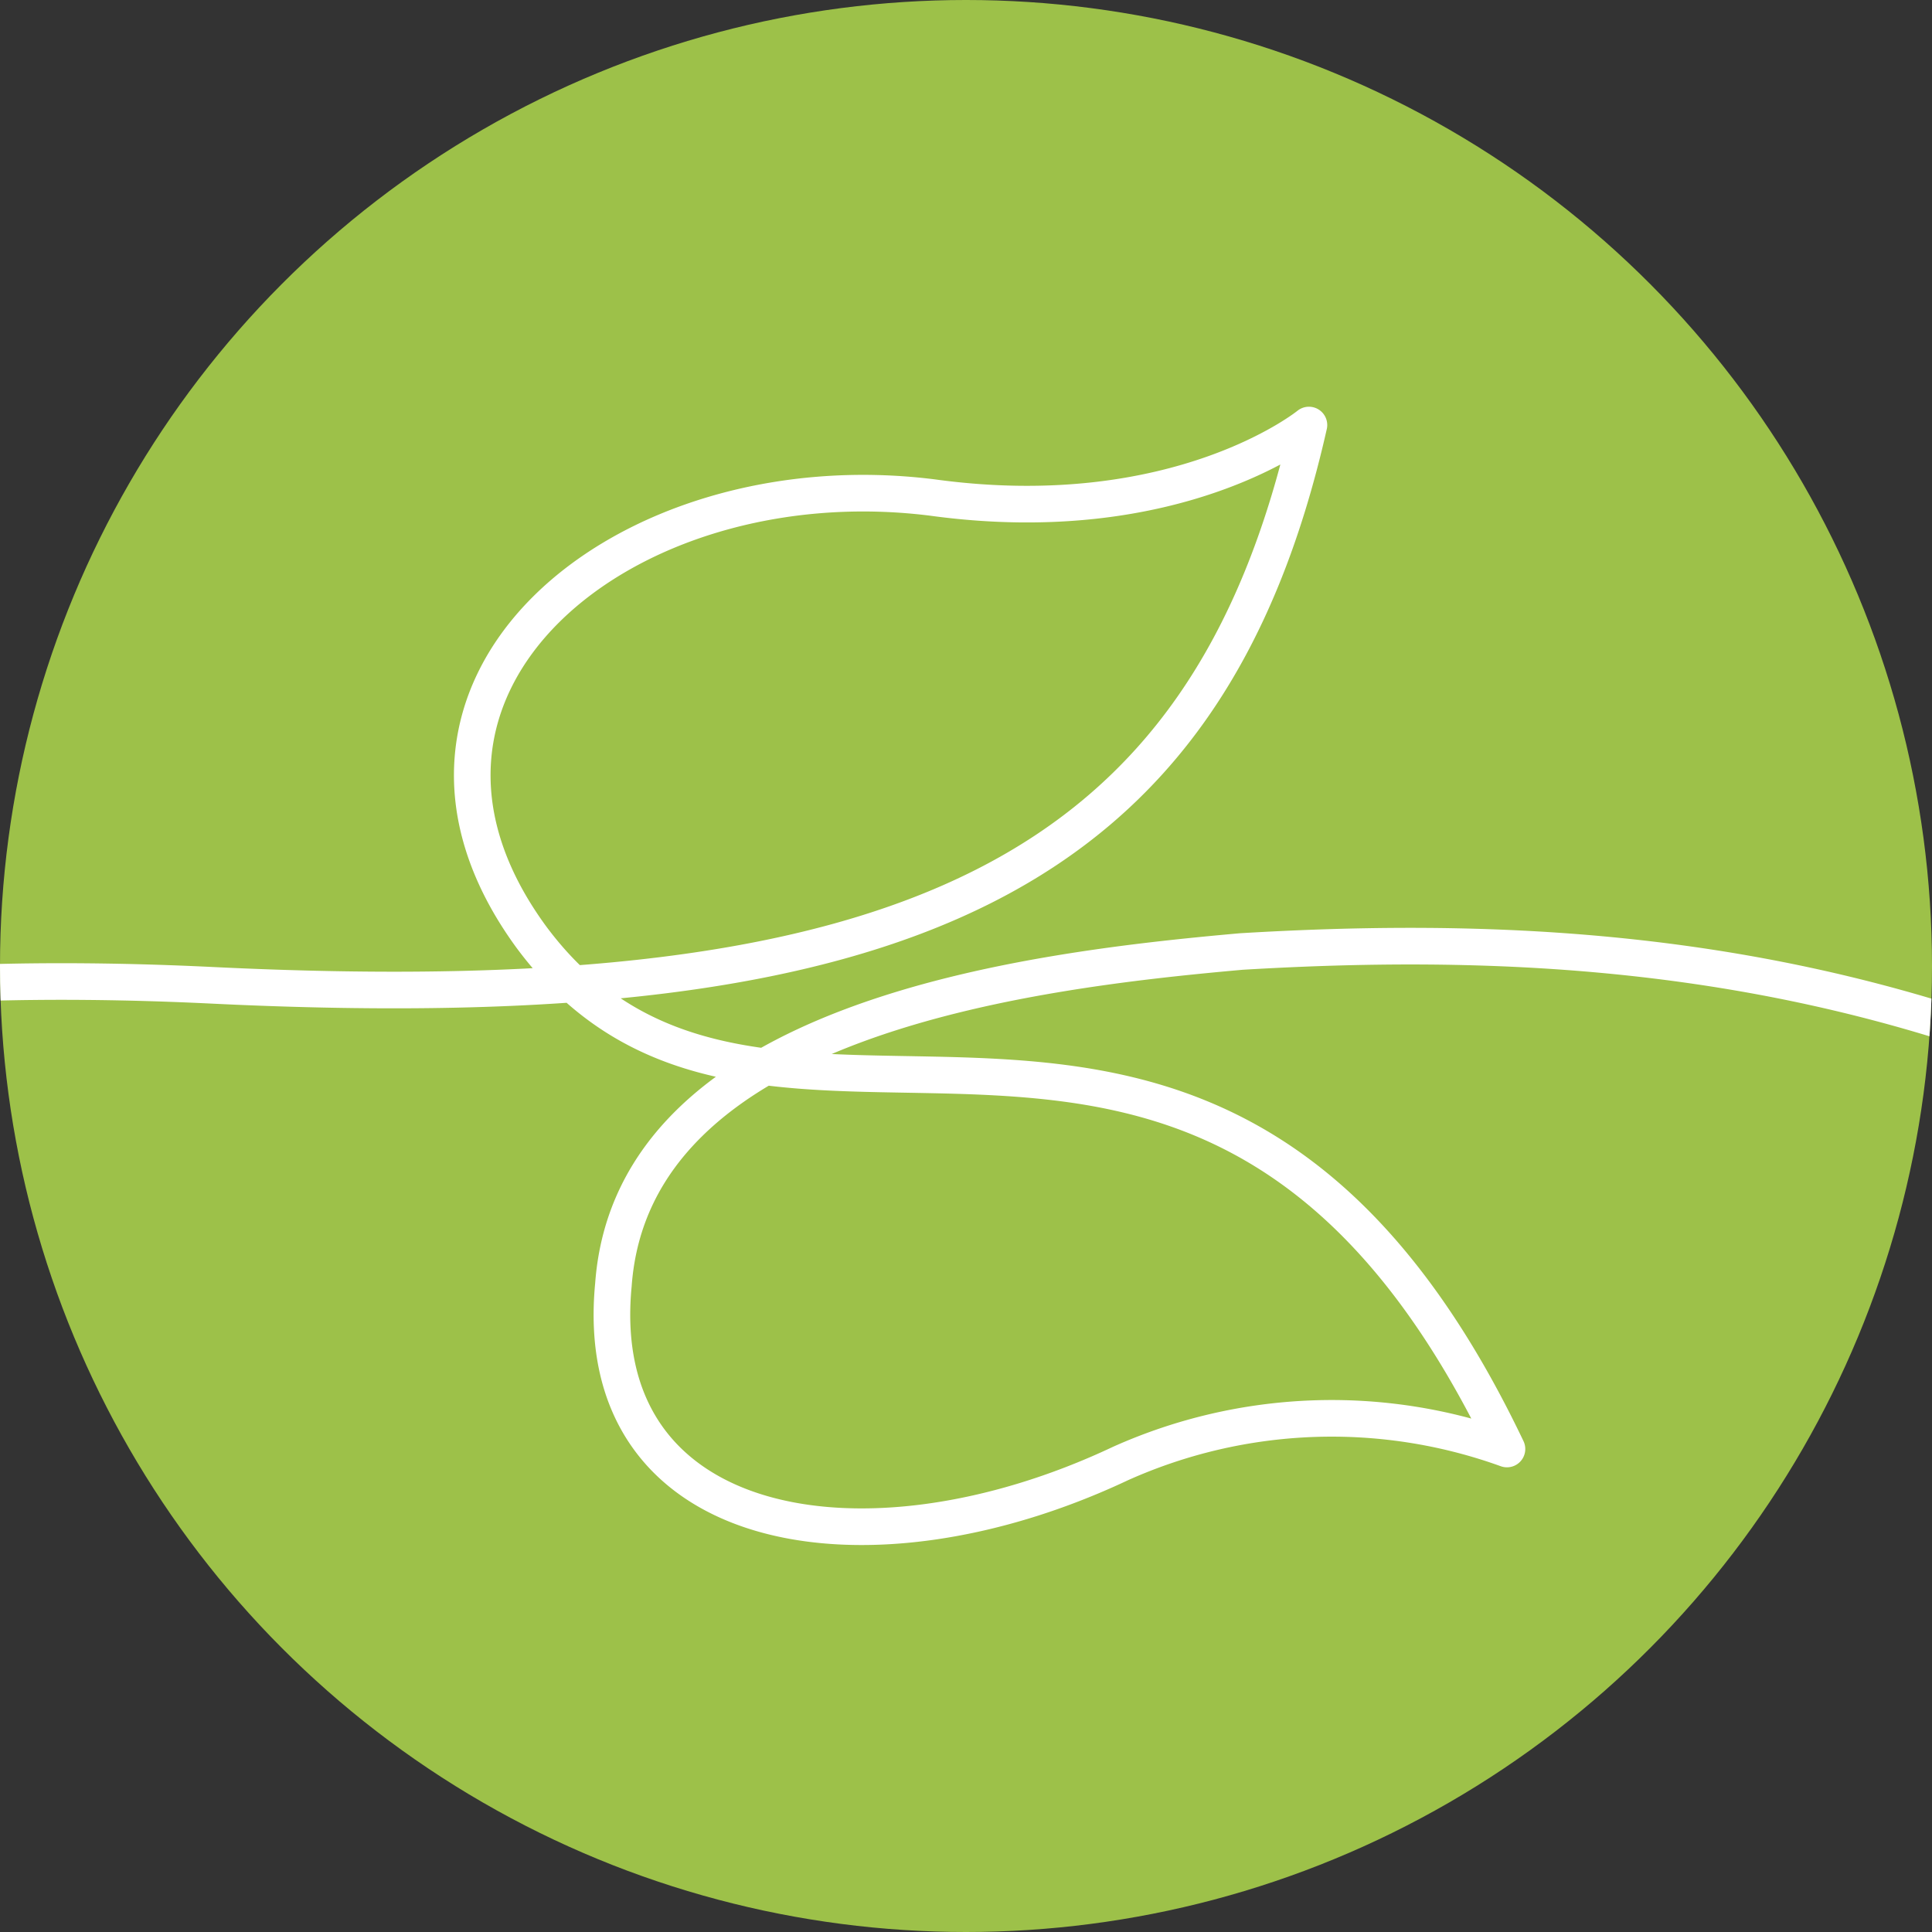
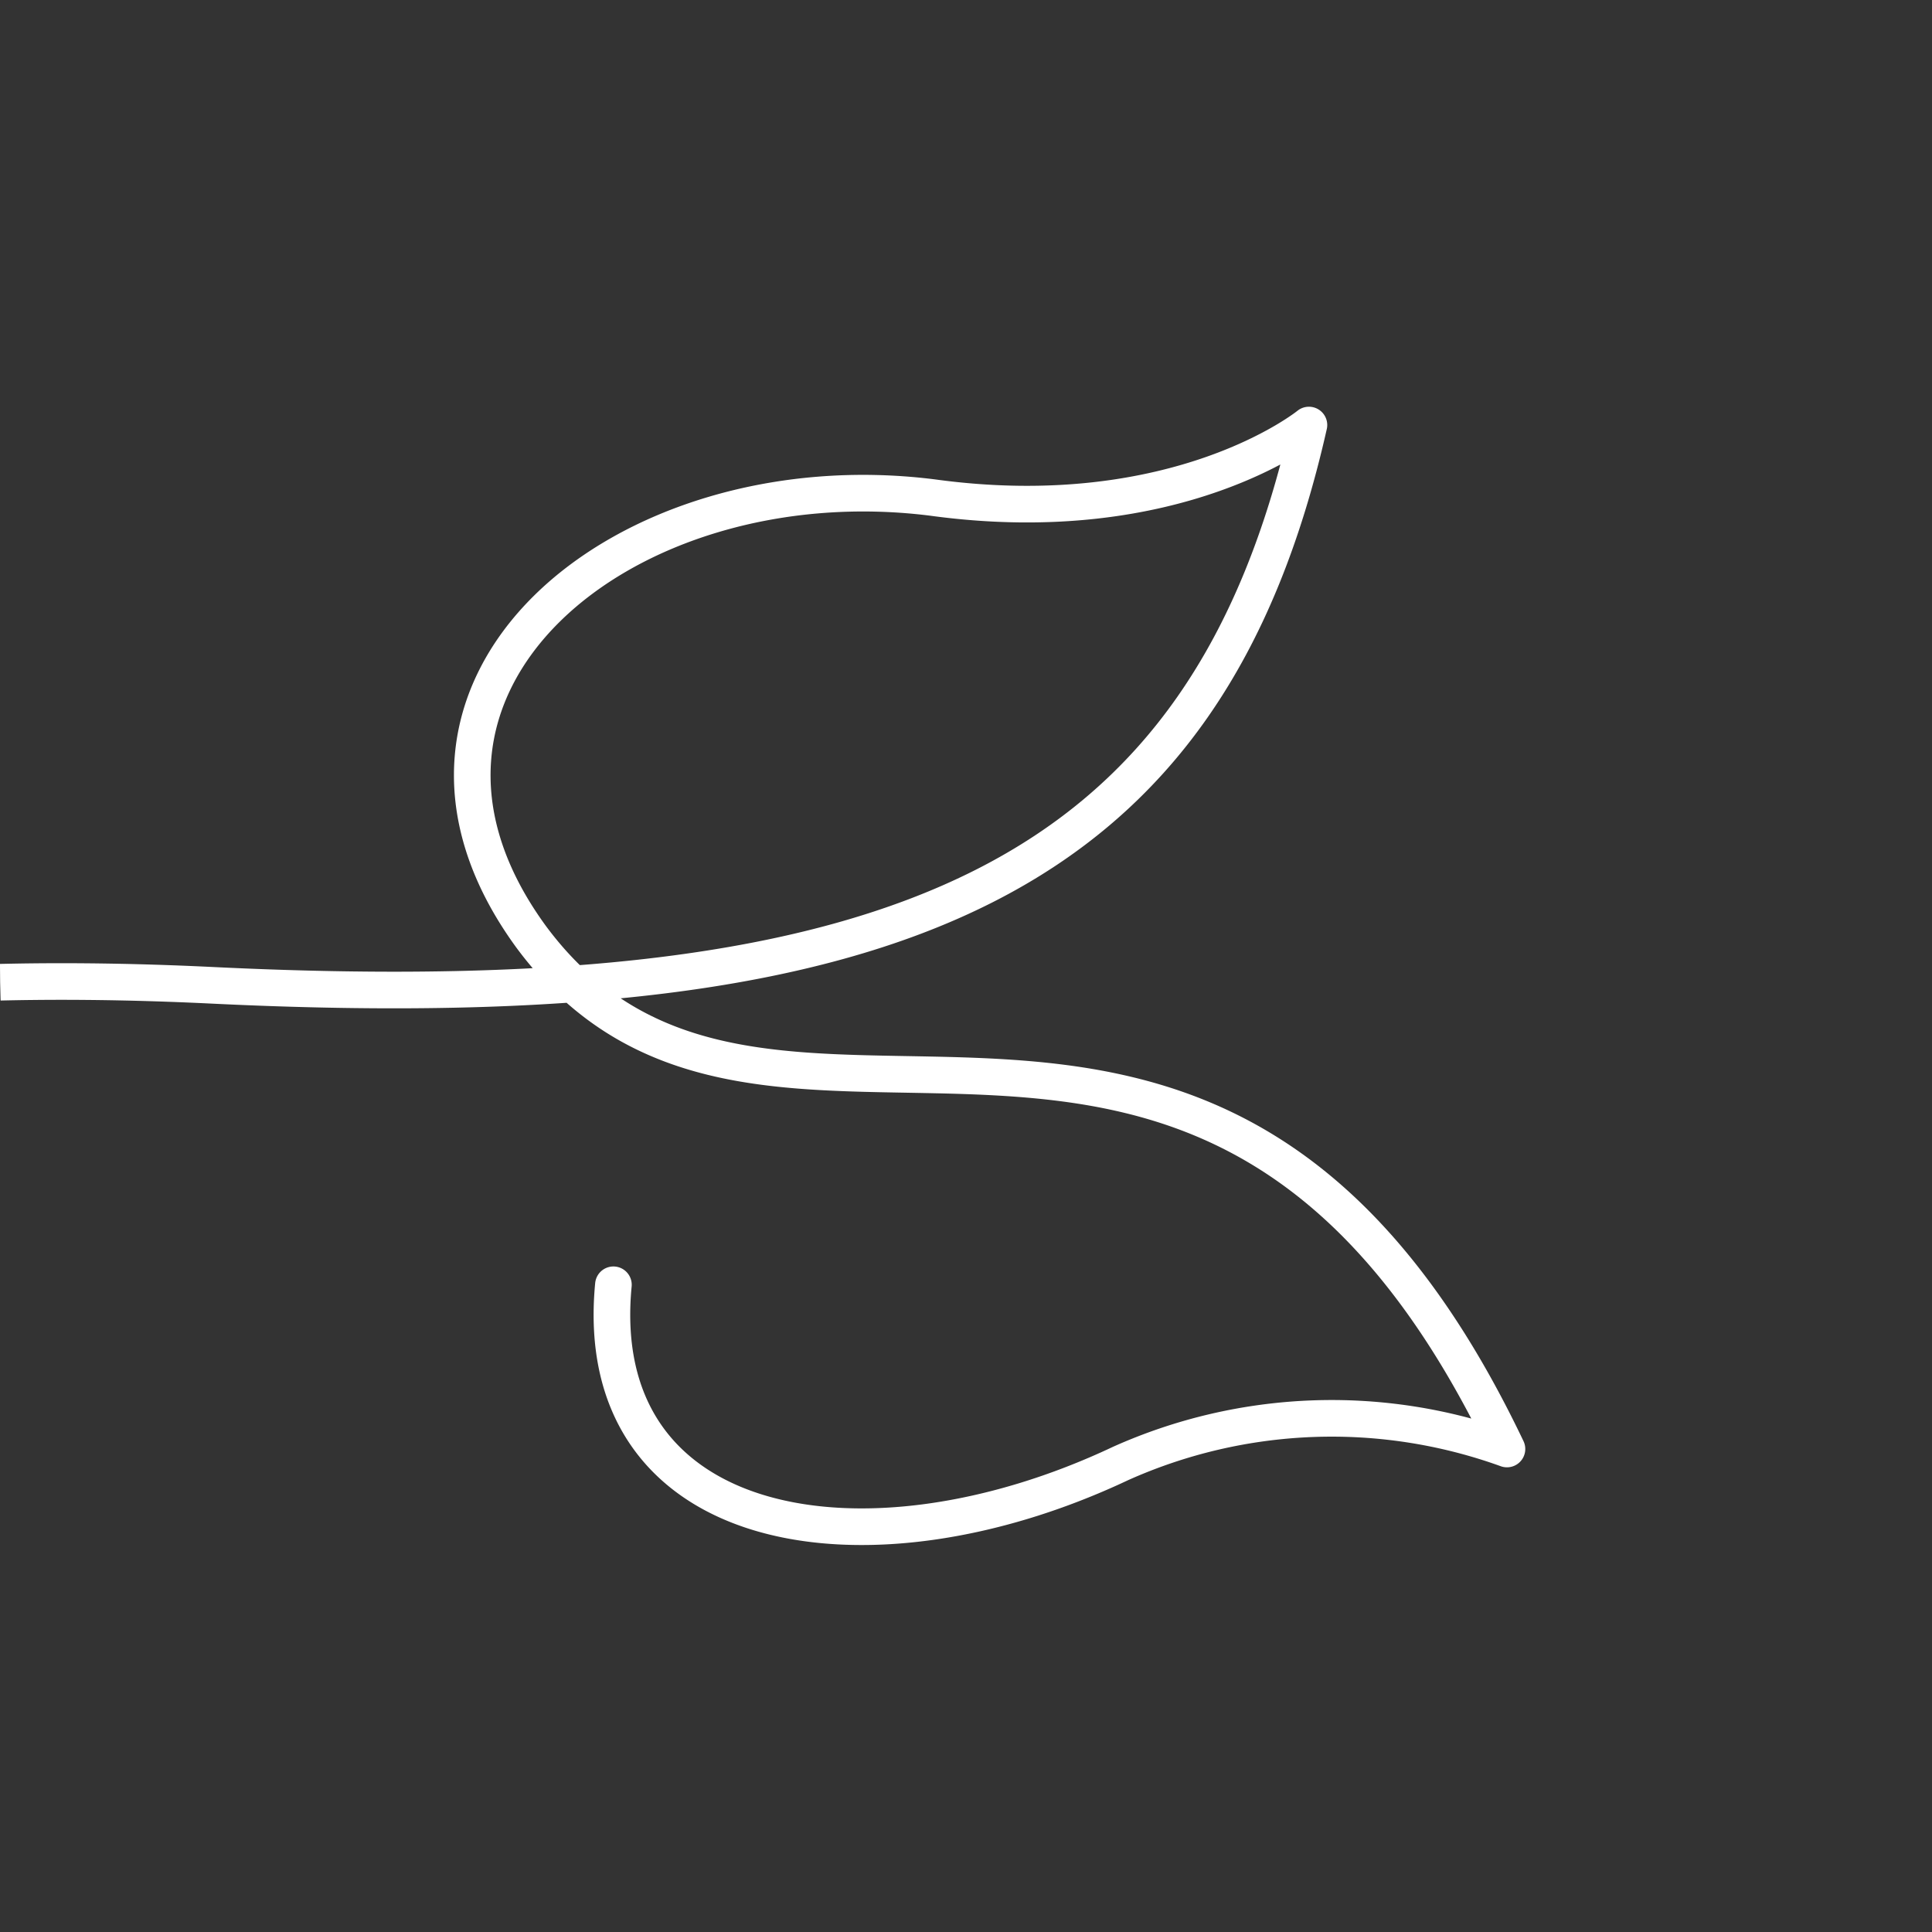
<svg xmlns="http://www.w3.org/2000/svg" width="86" height="86" viewBox="0 0 86 86">
  <rect x="0" y="0" width="86" height="86" fill="#333333" stroke="none" />
  <defs>
    <clipPath id="clip-path">
      <circle id="Ellipse_5000" data-name="Ellipse 5000" cx="43" cy="43" r="43" transform="translate(2070.7 3020)" fill="#9dc149" />
    </clipPath>
  </defs>
  <g id="Mask_Group_125" data-name="Mask Group 125" transform="translate(-2070.7 -3020)" clip-path="url(#clip-path)">
    <g id="img-013" transform="translate(2043.395 3020)">
-       <circle id="Ellipse_4999" data-name="Ellipse 4999" cx="43" cy="43" r="43" transform="translate(27.305)" fill="#9dc149" />
-       <path id="Path_35016" data-name="Path 35016" d="M-12.7,41.265s5.8-9.03,36.765-7.525S68.355,28.8,72.87,8.8c0,0-5.805,4.73-16.77,3.225C42.34,10.305,30.085,20.41,38.255,31.59c10.535,14.19,30.1-5.16,43.43,22.79a22.98,22.98,0,0,0-17.2.645C53.09,60.4,40.835,58.25,41.91,47.07c.86-11.825,18.275-13.975,27.95-14.835,14.405-.86,30.1.215,46.44,9.89" transform="translate(12.7 10.12)" fill="none" stroke="#fff" stroke-linecap="round" stroke-linejoin="round" stroke-width="1.63" />
+       <path id="Path_35016" data-name="Path 35016" d="M-12.7,41.265s5.8-9.03,36.765-7.525S68.355,28.8,72.87,8.8c0,0-5.805,4.73-16.77,3.225C42.34,10.305,30.085,20.41,38.255,31.59c10.535,14.19,30.1-5.16,43.43,22.79a22.98,22.98,0,0,0-17.2.645C53.09,60.4,40.835,58.25,41.91,47.07" transform="translate(12.7 10.12)" fill="none" stroke="#fff" stroke-linecap="round" stroke-linejoin="round" stroke-width="1.63" />
    </g>
  </g>
</svg>